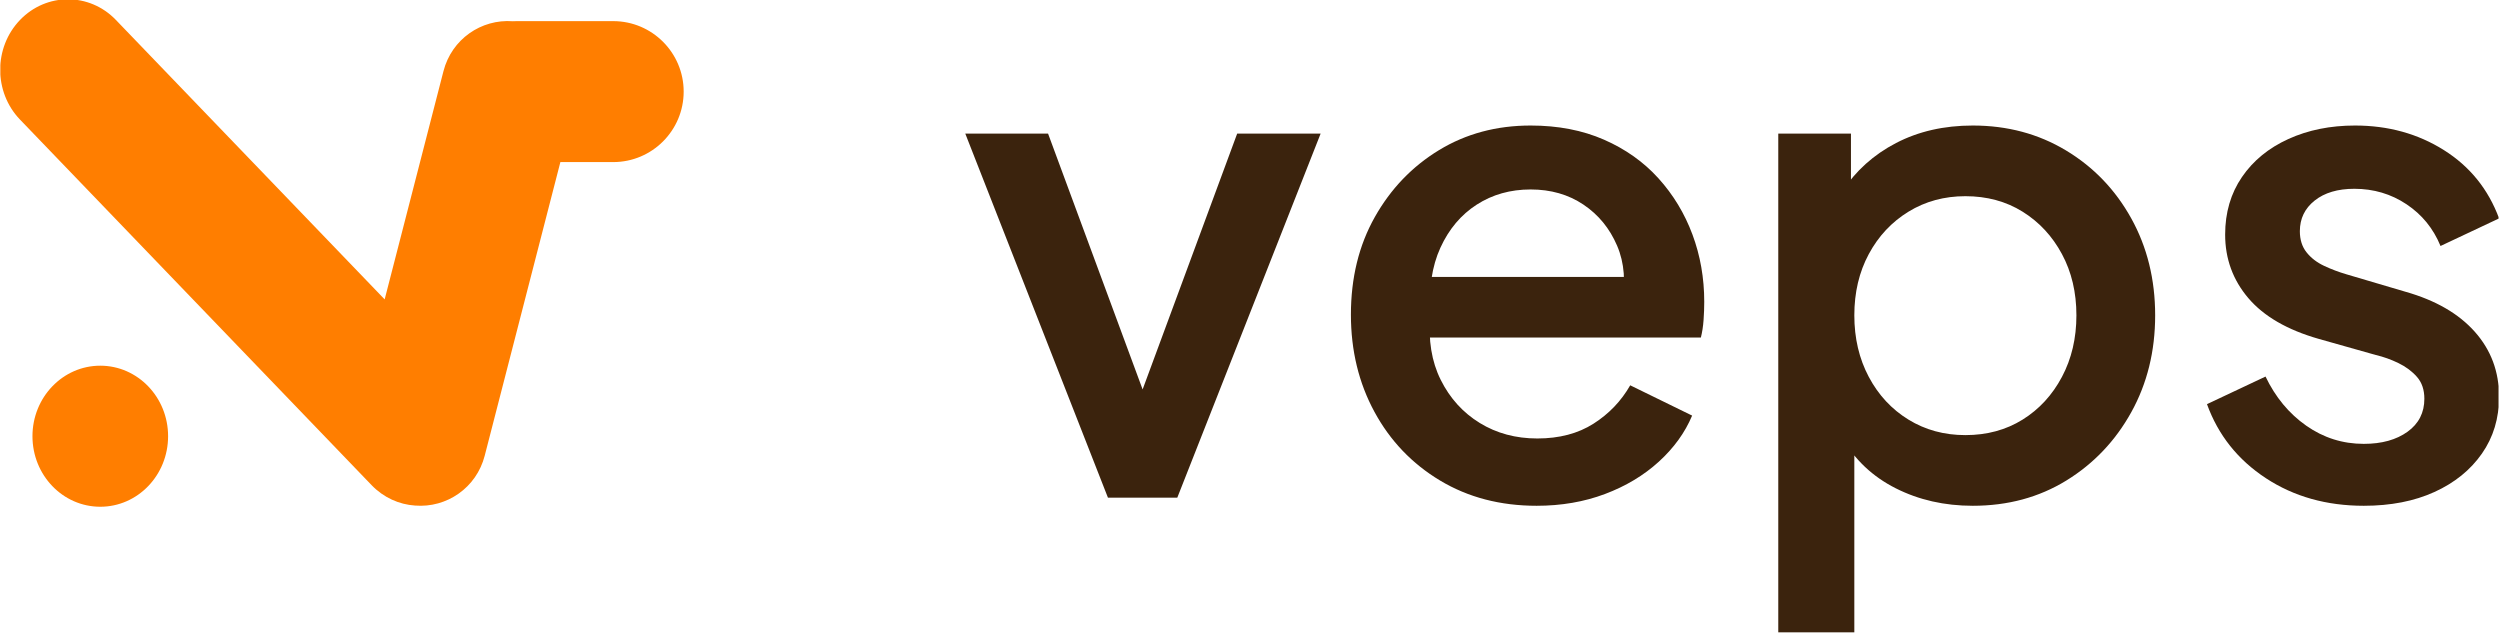
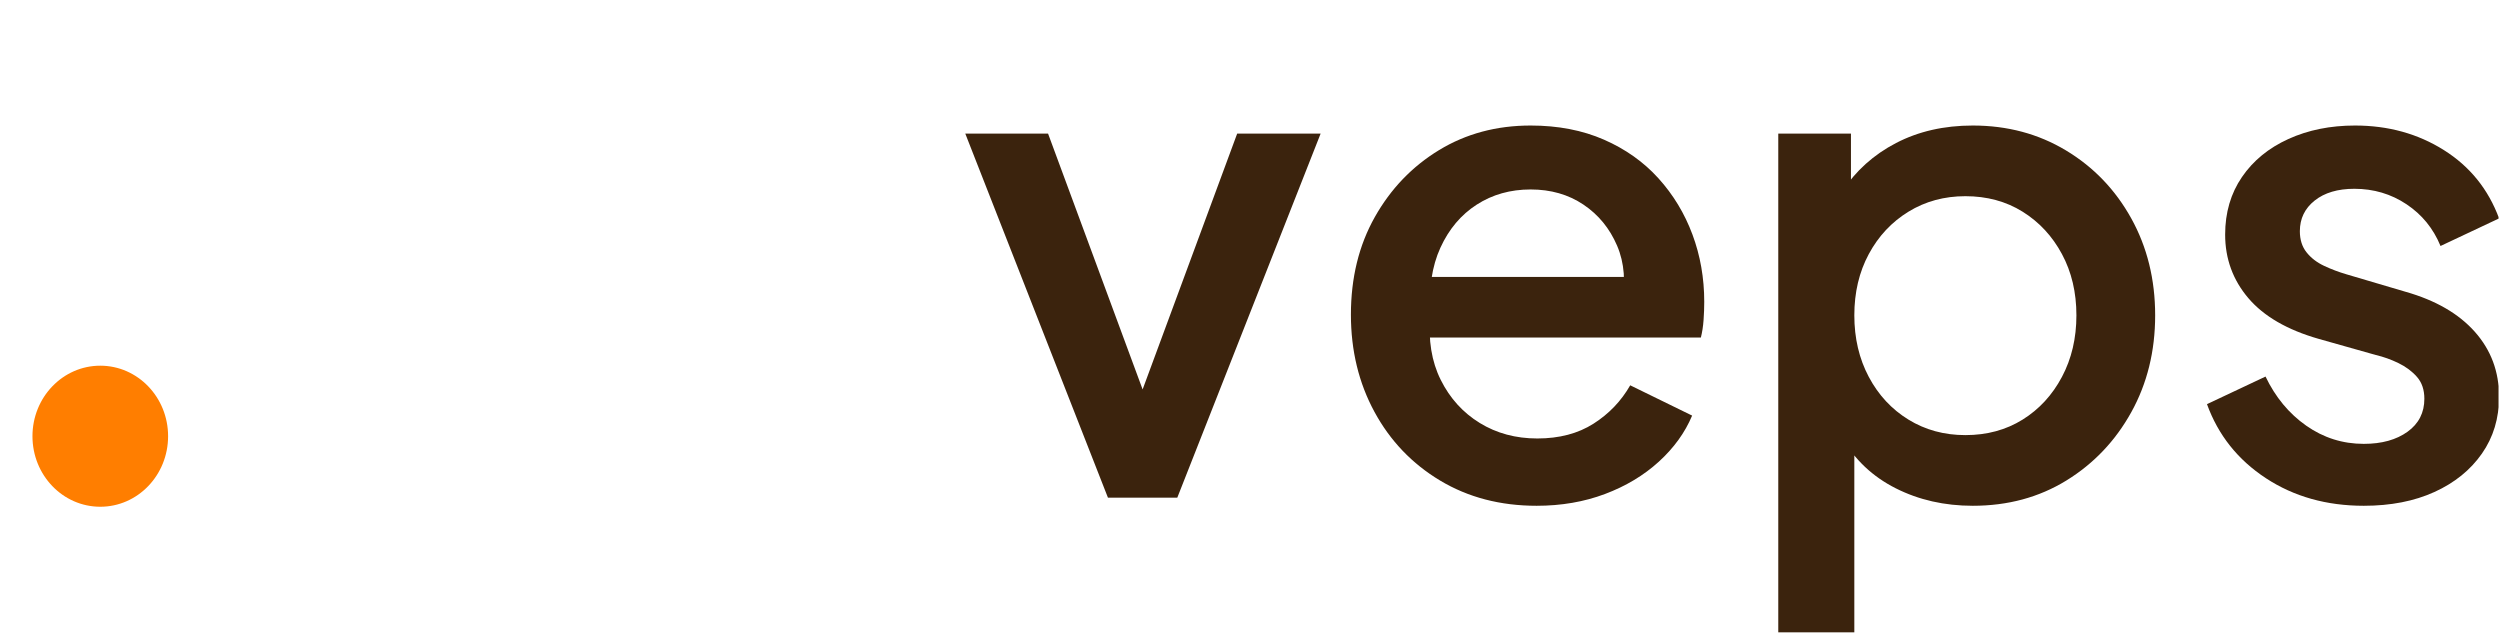
<svg xmlns="http://www.w3.org/2000/svg" xmlns:ns1="http://www.serif.com/" width="100%" height="100%" viewBox="0 0 1401 355" version="1.1" xml:space="preserve" style="fill-rule:evenodd;clip-rule:evenodd;stroke-linejoin:round;stroke-miterlimit:2;">
  <g transform="matrix(1,0,0,1,-1673,0)">
    <g transform="matrix(5.483,0,0,5.483,1478.97,-777.509)">
      <rect id="Logo-H" ns1:id="Logo H" x="35.423" y="141.802" width="255.332" height="64.609" style="fill:white;fill-opacity:0;" />
      <clipPath id="_clip1">
        <rect id="Logo-H1" ns1:id="Logo H" x="35.423" y="141.802" width="255.332" height="64.609" />
      </clipPath>
      <g clip-path="url(#_clip1)">
        <g transform="matrix(1.055,0,0,1.055,-15.989,-12.012)">
          <g transform="matrix(1.304,0,0,1.304,-44.941,99.511)">
            <path d="M154.123,72.471L143.523,45.421L149.673,45.421L157.823,67.471L155.573,67.471L163.723,45.421L169.923,45.421L159.273,72.471L154.123,72.471Z" style="fill:rgb(59,35,13);fill-rule:nonzero;" />
          </g>
          <g transform="matrix(1.304,0,0,1.304,-44.941,99.511)">
            <path d="M185.973,73.071C183.273,73.071 180.881,72.446 178.798,71.196C176.715,69.946 175.09,68.246 173.923,66.096C172.756,63.946 172.173,61.538 172.173,58.871C172.173,56.138 172.765,53.721 173.948,51.621C175.131,49.521 176.723,47.863 178.723,46.646C180.723,45.429 182.99,44.821 185.523,44.821C187.556,44.821 189.373,45.171 190.973,45.871C192.573,46.571 193.923,47.529 195.023,48.746C196.123,49.963 196.965,51.354 197.548,52.921C198.131,54.488 198.423,56.154 198.423,57.921C198.423,58.354 198.406,58.804 198.373,59.271C198.34,59.738 198.273,60.171 198.173,60.571L176.623,60.571L176.623,56.071L194.973,56.071L192.273,58.121C192.606,56.488 192.498,55.029 191.948,53.746C191.398,52.463 190.565,51.446 189.448,50.696C188.331,49.946 187.023,49.571 185.523,49.571C184.023,49.571 182.69,49.946 181.523,50.696C180.356,51.446 179.456,52.513 178.823,53.896C178.19,55.279 177.94,56.954 178.073,58.921C177.906,60.754 178.165,62.354 178.848,63.721C179.531,65.088 180.498,66.154 181.748,66.921C182.998,67.688 184.423,68.071 186.023,68.071C187.656,68.071 189.048,67.704 190.198,66.971C191.348,66.238 192.256,65.288 192.923,64.121L197.523,66.371C196.99,67.638 196.165,68.779 195.048,69.796C193.931,70.813 192.598,71.613 191.048,72.196C189.498,72.779 187.806,73.071 185.973,73.071Z" style="fill:rgb(59,35,13);fill-rule:nonzero;" />
          </g>
          <g transform="matrix(1.304,0,0,1.304,-44.941,99.511)">
            <path d="M203.923,82.471L203.923,45.421L209.323,45.421L209.323,51.021L208.673,49.721C209.673,48.188 211.006,46.988 212.673,46.121C214.34,45.254 216.24,44.821 218.373,44.821C220.94,44.821 223.248,45.438 225.298,46.671C227.348,47.904 228.965,49.588 230.148,51.721C231.331,53.854 231.923,56.254 231.923,58.921C231.923,61.588 231.331,63.988 230.148,66.121C228.965,68.254 227.356,69.946 225.323,71.196C223.29,72.446 220.973,73.071 218.373,73.071C216.273,73.071 214.365,72.638 212.648,71.771C210.931,70.904 209.606,69.654 208.673,68.021L209.573,66.971L209.573,82.471L203.923,82.471ZM217.823,67.821C219.423,67.821 220.84,67.438 222.073,66.671C223.306,65.904 224.281,64.846 224.998,63.496C225.715,62.146 226.073,60.621 226.073,58.921C226.073,57.221 225.715,55.704 224.998,54.371C224.281,53.038 223.306,51.988 222.073,51.221C220.84,50.454 219.423,50.071 217.823,50.071C216.256,50.071 214.848,50.454 213.598,51.221C212.348,51.988 211.365,53.038 210.648,54.371C209.931,55.704 209.573,57.221 209.573,58.921C209.573,60.621 209.931,62.146 210.648,63.496C211.365,64.846 212.348,65.904 213.598,66.671C214.848,67.438 216.256,67.821 217.823,67.821Z" style="fill:rgb(59,35,13);fill-rule:nonzero;" />
          </g>
          <g transform="matrix(1.304,0,0,1.304,-44.941,99.511)">
            <path d="M247.423,73.071C244.656,73.071 242.231,72.388 240.148,71.021C238.065,69.654 236.606,67.821 235.773,65.521L240.123,63.471C240.856,65.004 241.865,66.221 243.148,67.121C244.431,68.021 245.856,68.471 247.423,68.471C248.756,68.471 249.84,68.171 250.673,67.571C251.506,66.971 251.923,66.154 251.923,65.121C251.923,64.454 251.74,63.913 251.373,63.496C251.006,63.079 250.548,62.738 249.998,62.471C249.448,62.204 248.89,62.004 248.323,61.871L244.073,60.671C241.74,60.004 239.998,58.996 238.848,57.646C237.698,56.296 237.123,54.721 237.123,52.921C237.123,51.288 237.54,49.863 238.373,48.646C239.206,47.429 240.356,46.488 241.823,45.821C243.29,45.154 244.94,44.821 246.773,44.821C249.24,44.821 251.44,45.429 253.373,46.646C255.306,47.863 256.673,49.554 257.473,51.721L253.123,53.771C252.59,52.471 251.748,51.438 250.598,50.671C249.448,49.904 248.156,49.521 246.723,49.521C245.49,49.521 244.506,49.813 243.773,50.396C243.04,50.979 242.673,51.738 242.673,52.671C242.673,53.304 242.84,53.829 243.173,54.246C243.506,54.663 243.94,54.996 244.473,55.246C245.006,55.496 245.556,55.704 246.123,55.871L250.523,57.171C252.756,57.804 254.473,58.796 255.673,60.146C256.873,61.496 257.473,63.104 257.473,64.971C257.473,66.571 257.048,67.979 256.198,69.196C255.348,70.413 254.173,71.363 252.673,72.046C251.173,72.729 249.423,73.071 247.423,73.071Z" style="fill:rgb(59,35,13);fill-rule:nonzero;" />
          </g>
        </g>
        <g transform="matrix(1.055,0,0,1.055,-15.989,-12.425)">
          <g transform="matrix(1,0,0,1,13.293,4.319)">
-             <path d="M72.67,170.873L78.369,148.758C79.166,145.666 82.026,143.697 85.084,143.927C85.21,143.92 85.338,143.916 85.466,143.916L94.811,143.916C98.579,143.916 101.638,146.976 101.638,150.744C101.638,154.512 98.579,157.572 94.811,157.572L89.694,157.572L82.363,186.018C81.564,189.122 78.685,191.095 75.614,190.847C74.079,190.744 72.573,190.084 71.401,188.866L37.343,153.454C34.782,150.791 34.784,146.466 37.346,143.802C39.909,141.137 44.069,141.136 46.63,143.798L72.67,170.873Z" style="fill:rgb(255,126,0);" />
-           </g>
+             </g>
          <g transform="matrix(0.876,0,0,0.911,-29.526,143.108)">
            <circle cx="100.387" cy="49.77" r="7.5" style="fill:rgb(255,126,0);" />
          </g>
        </g>
      </g>
    </g>
  </g>
</svg>